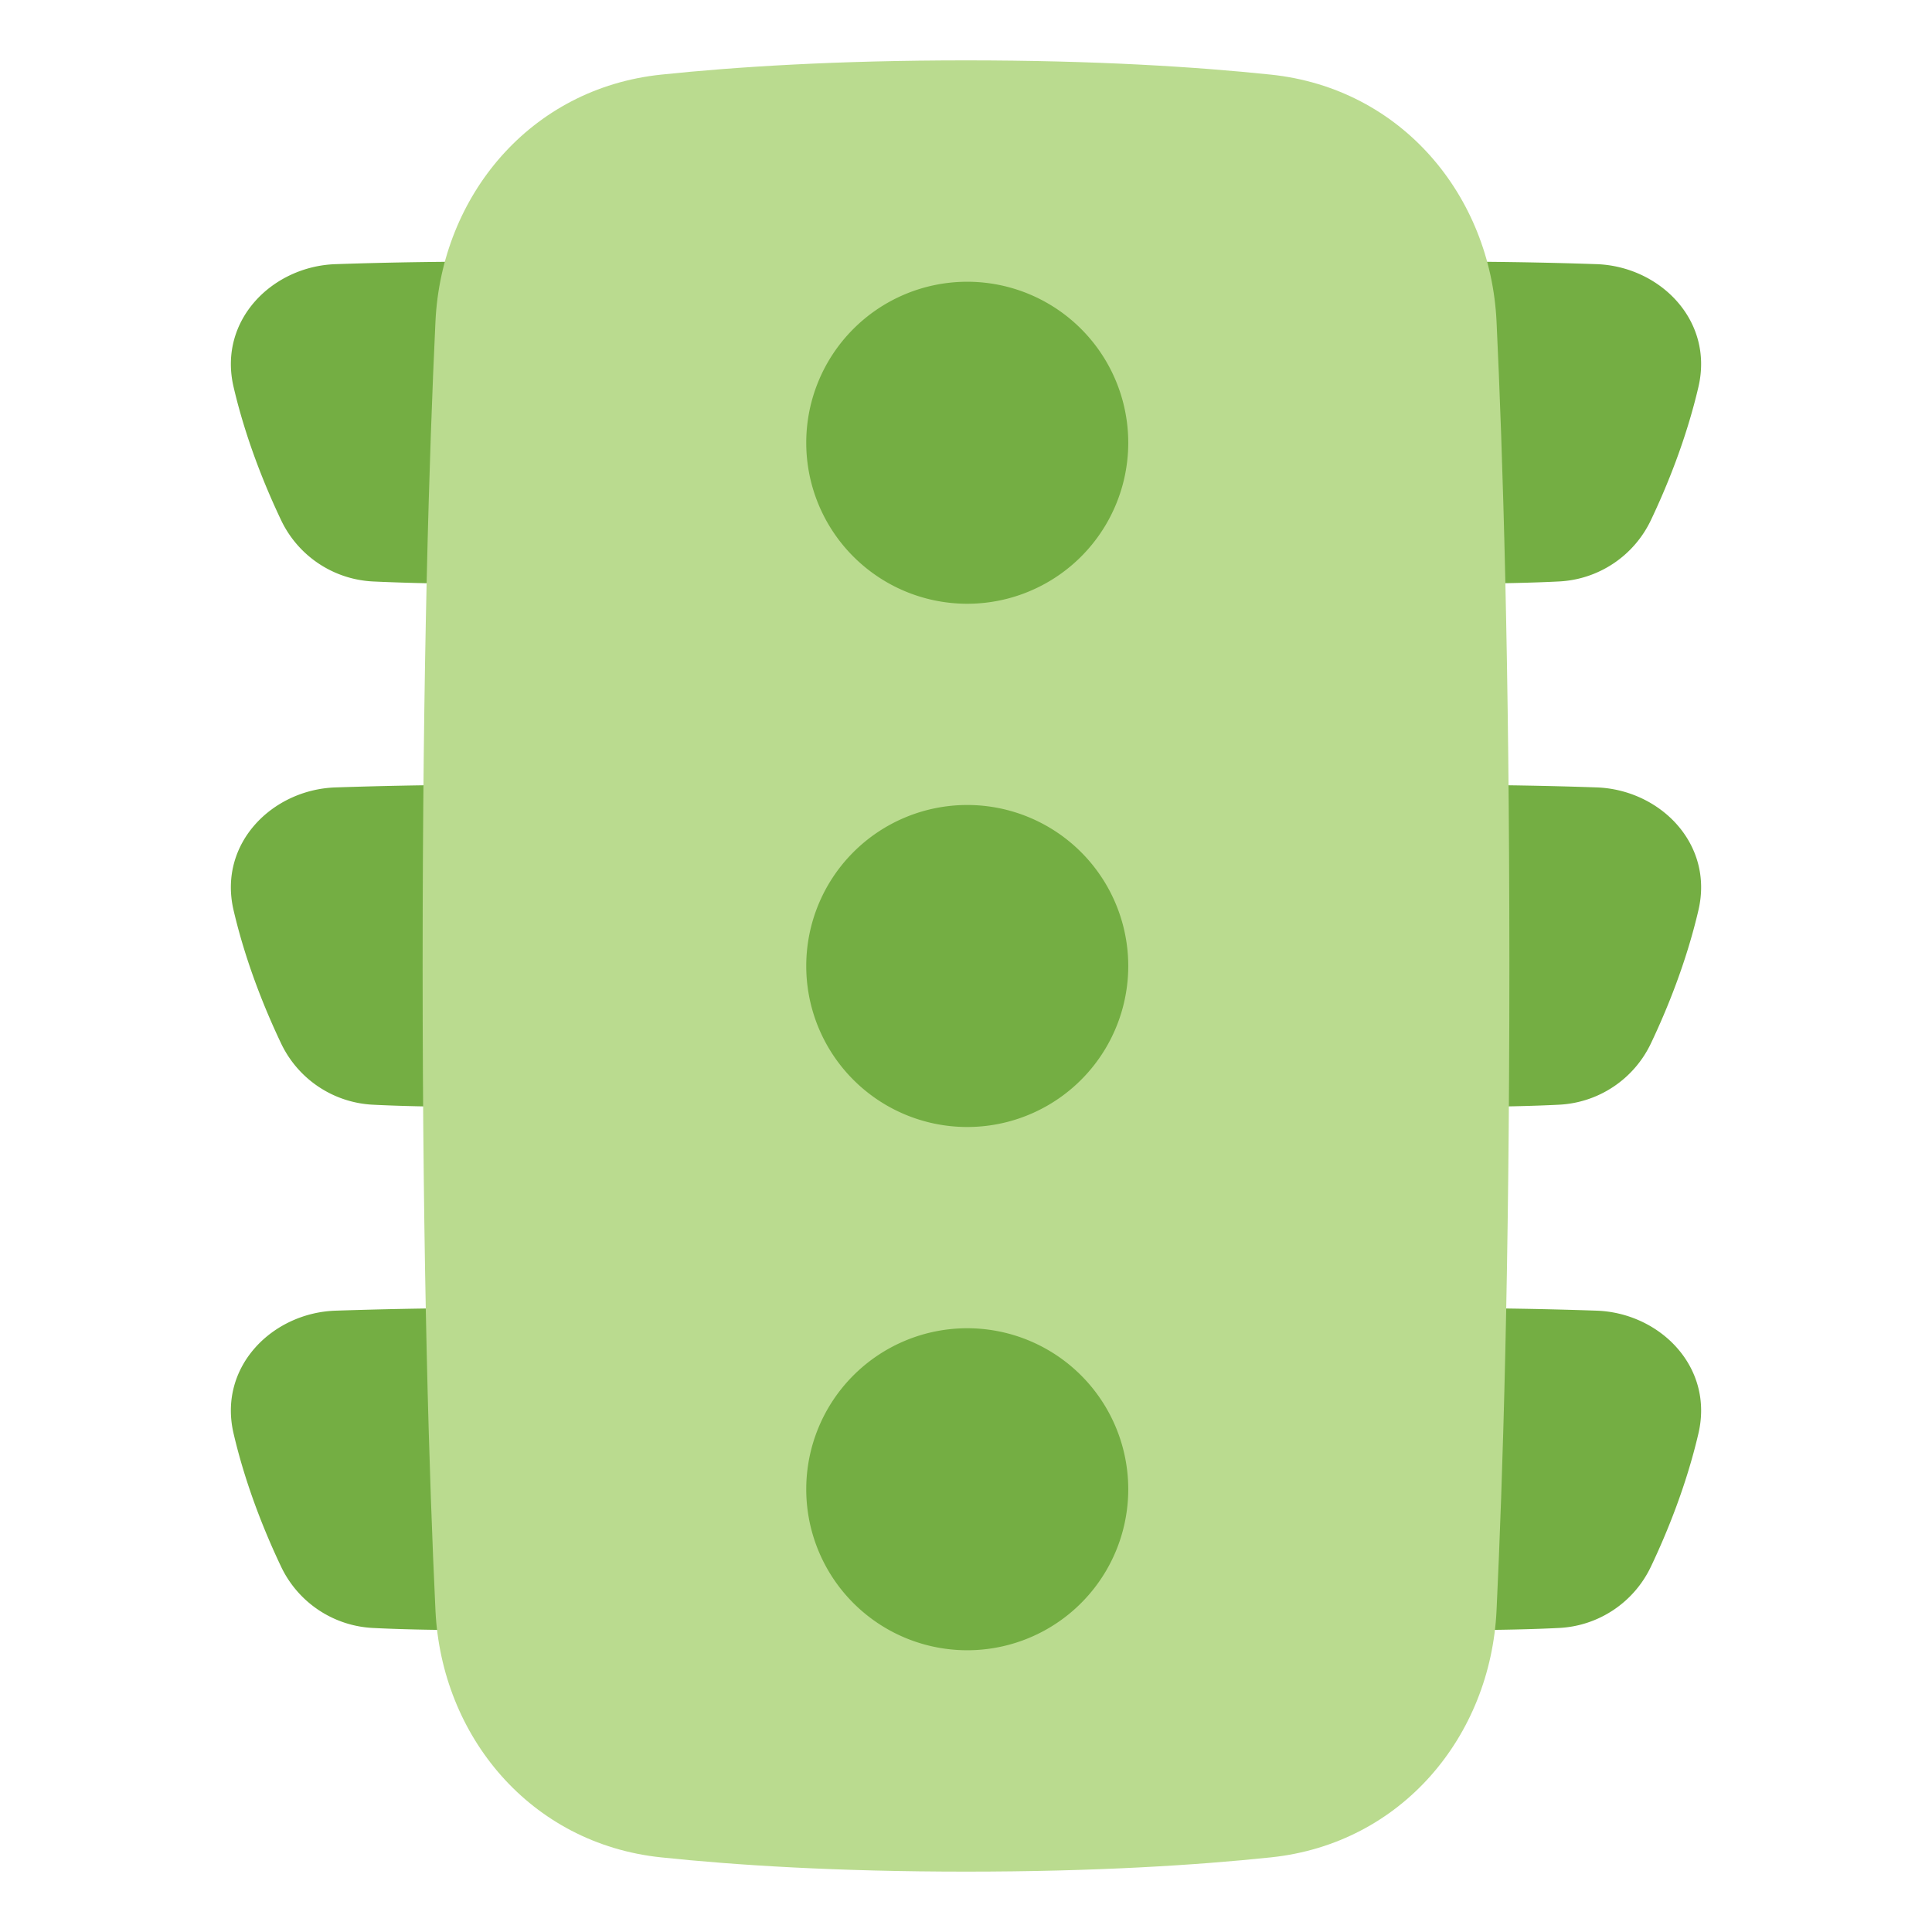
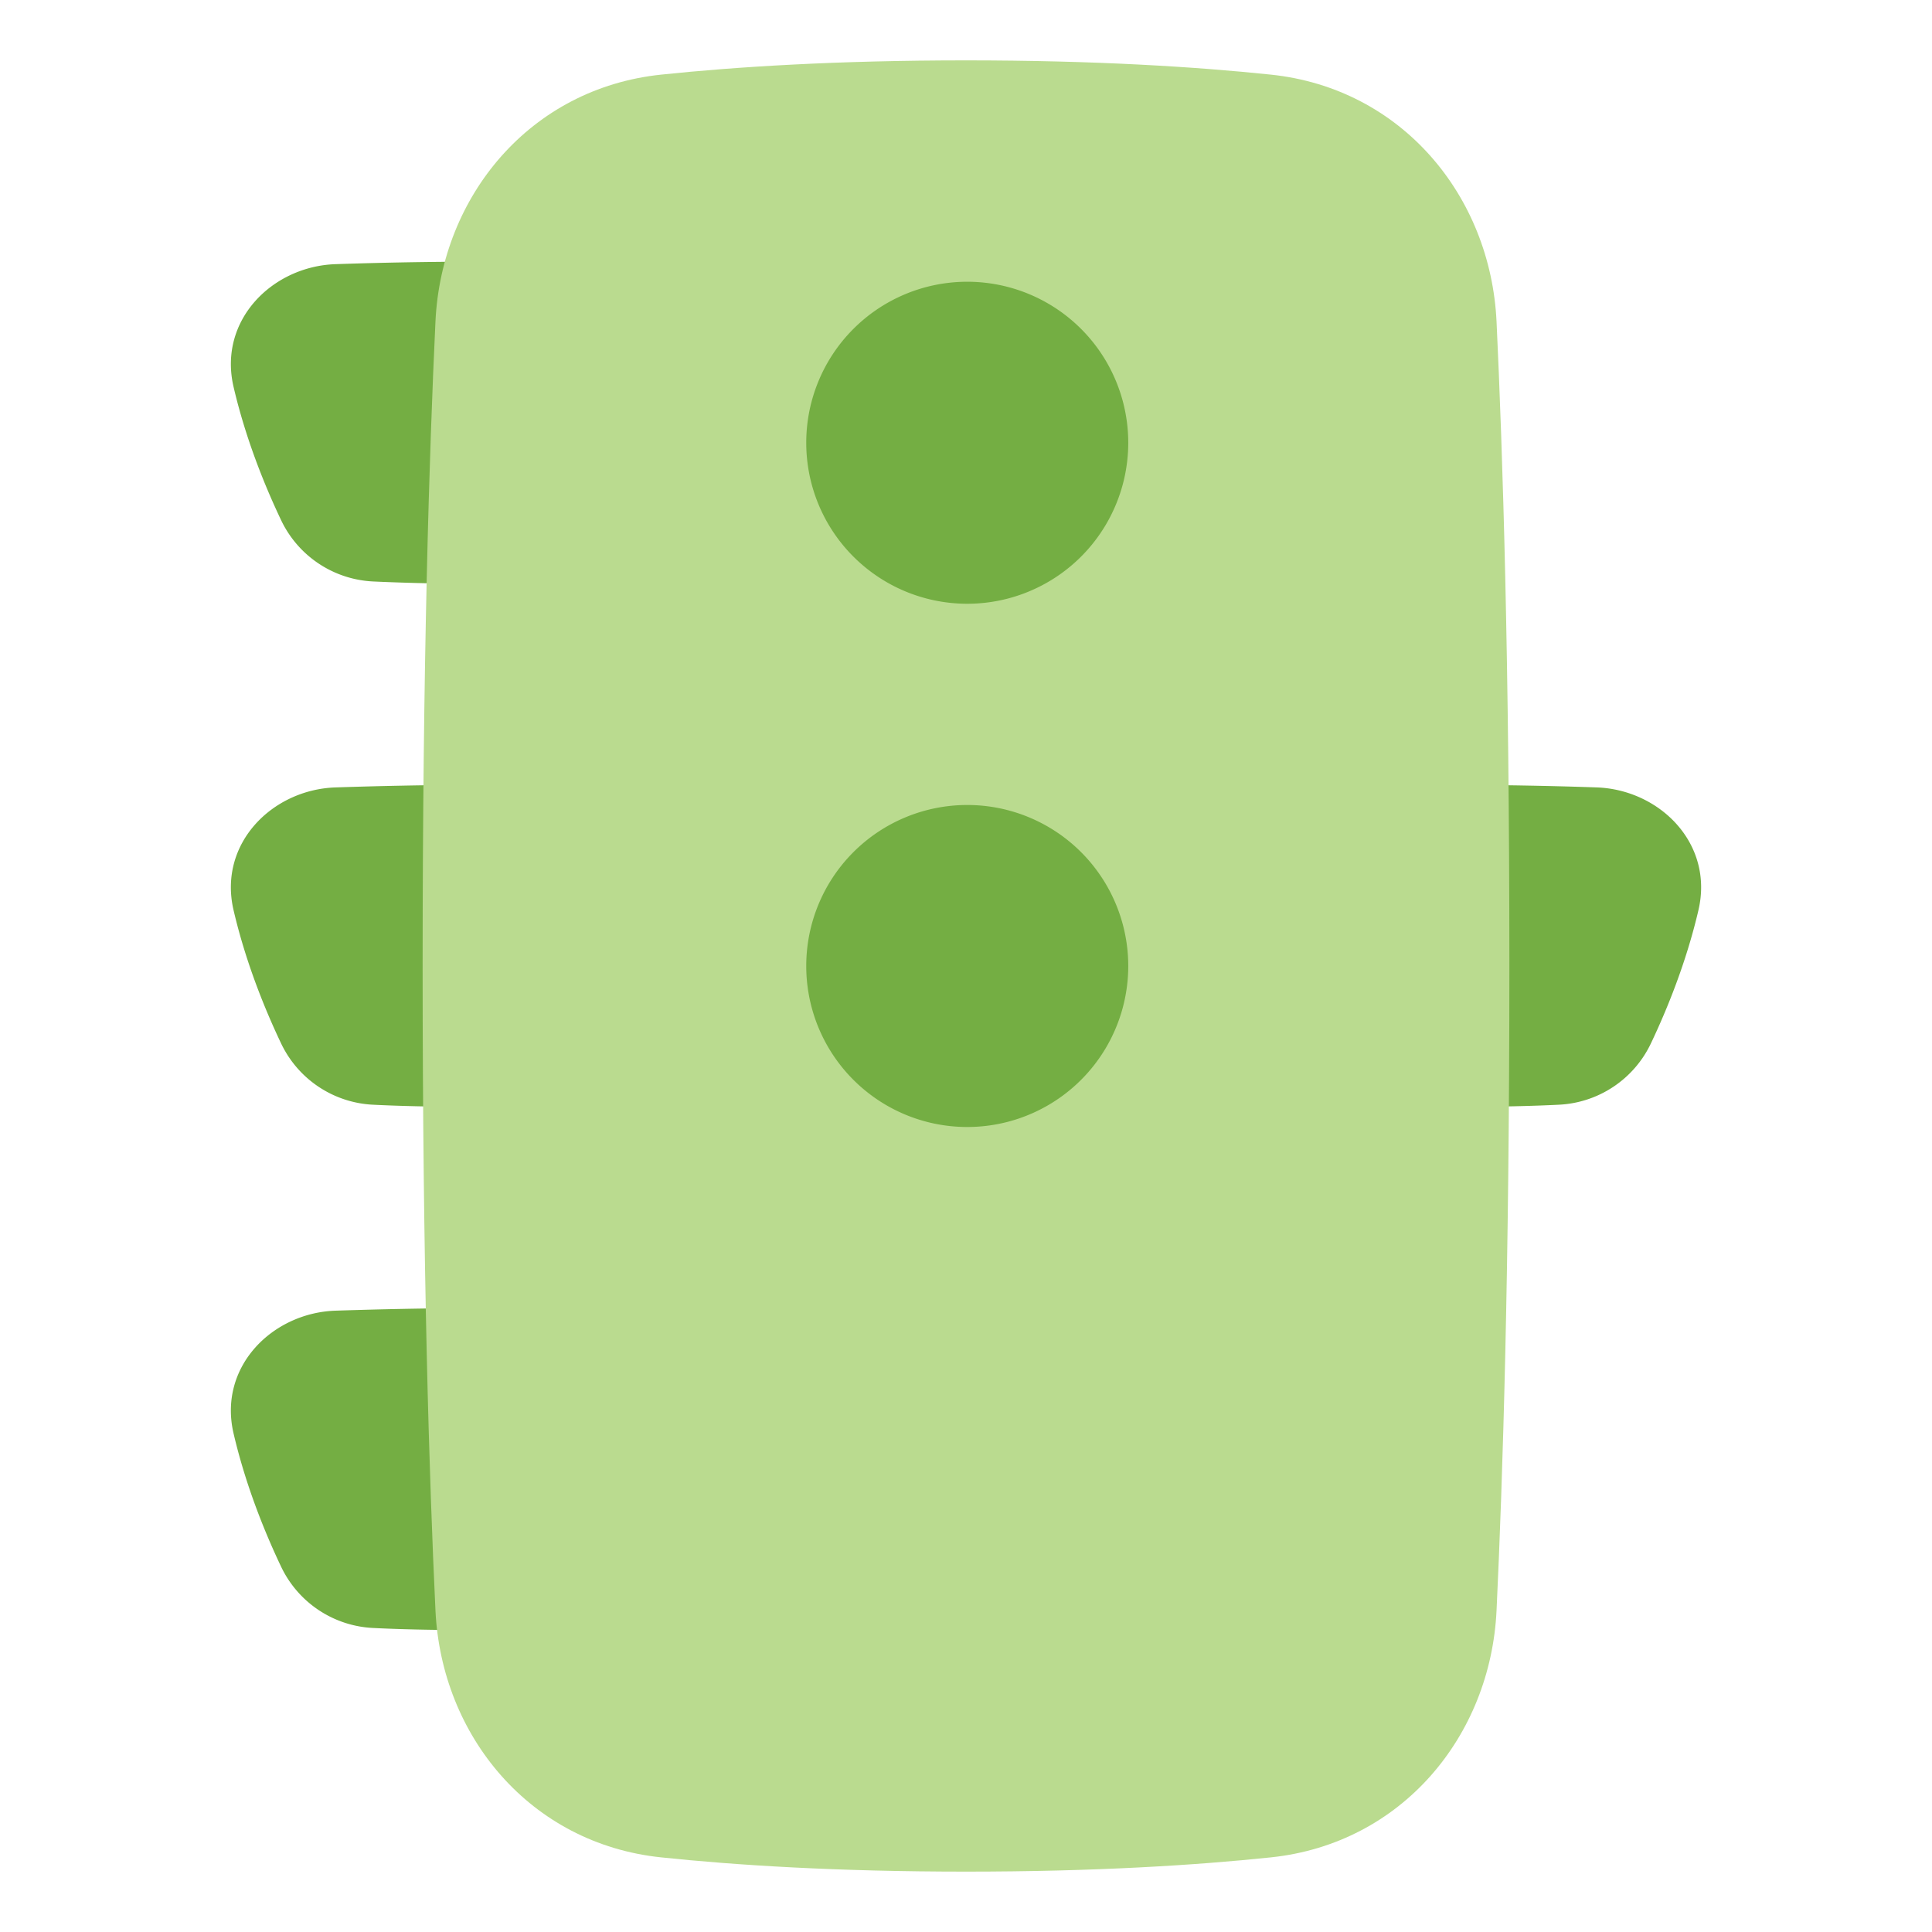
<svg xmlns="http://www.w3.org/2000/svg" fill="none" viewBox="0 0 200 200" id="Traffic-Light--Streamline-Plump.svg" height="200" width="200">
  <desc>Traffic Light Streamline Icon: https://streamlinehq.com</desc>
  <g id="traffic-light">
    <g id="Subtract">
-       <path fill="#74ae43" d="M147.412 27.096a22.458 22.458 0 0 1 1.267 6.483c0.321 6.767 0.654 15.654 0.904 26.833l0.958 0.004c4.817 0 8.3 -0.096 10.779 -0.221a11.138 11.138 0 0 0 9.608 -6.408c1.604 -3.379 3.617 -8.263 4.892 -13.729 1.617 -6.921 -4.029 -12.492 -10.554 -12.713a444.104 444.104 0 0 0 -17.854 -0.25Z" stroke-width="1" />
      <path fill="#74ae43" d="M50.417 60.417c0.25 -11.183 0.583 -20.071 0.904 -26.838a22.417 22.417 0 0 1 1.267 -6.483 444.1 444.1 0 0 0 -17.854 0.25c-6.525 0.221 -12.171 5.792 -10.554 12.713 1.275 5.467 3.288 10.35 4.892 13.729a11.138 11.138 0 0 0 9.608 6.408 220.479 220.479 0 0 0 11.738 0.221Z" stroke-width="1" />
      <path fill="#74ae43" d="m50.083 81.25 -0.625 0c-5.375 0 -10.533 0.125 -14.725 0.263 -6.525 0.221 -12.171 5.792 -10.554 12.713 1.275 5.467 3.288 10.35 4.892 13.729a11.138 11.138 0 0 0 9.608 6.408c2.479 0.125 5.958 0.221 10.779 0.221l0.592 0a1992.083 1992.083 0 0 1 0.037 -33.333Z" stroke-width="1" />
      <path fill="#74ae43" d="m50.325 135.417 -0.867 0c-5.375 0 -10.533 0.125 -14.725 0.263 -6.525 0.221 -12.171 5.792 -10.554 12.713 1.275 5.467 3.288 10.35 4.892 13.729a11.138 11.138 0 0 0 9.608 6.408c2.479 0.125 5.958 0.221 10.779 0.221 0.717 0 1.413 0 2.092 -0.008a23.188 23.188 0 0 1 -0.229 -2.321c-0.358 -7.583 -0.738 -17.842 -0.996 -31Z" stroke-width="1" />
-       <path fill="#74ae43" d="M148.45 168.742c0.679 0.008 1.375 0.008 2.092 0.008 4.817 0 8.3 -0.096 10.779 -0.221a11.138 11.138 0 0 0 9.608 -6.408c1.604 -3.379 3.617 -8.263 4.892 -13.729 1.617 -6.921 -4.029 -12.492 -10.554 -12.713a443.971 443.971 0 0 0 -15.592 -0.263 1126.167 1126.167 0 0 1 -1 31.004 22.942 22.942 0 0 1 -0.225 2.321Z" stroke-width="1" />
      <path fill="#74ae43" d="m149.946 114.583 0.596 0c4.817 0 8.3 -0.096 10.779 -0.221a11.138 11.138 0 0 0 9.608 -6.408c1.604 -3.379 3.617 -8.263 4.892 -13.729 1.617 -6.921 -4.029 -12.492 -10.554 -12.713a443.971 443.971 0 0 0 -14.725 -0.263l-0.625 0a1984.942 1984.942 0 0 1 0.033 33.333Z" stroke-width="1" />
    </g>
    <path id="Union" fill="#badb8f" d="M100 6.25c-13.392 0 -23.812 0.663 -31.558 1.475 -13.579 1.421 -22.75 12.583 -23.363 25.558C44.438 46.779 43.75 68.583 43.75 100s0.688 53.221 1.329 66.717c0.617 12.975 9.783 24.138 23.363 25.558 7.746 0.813 18.167 1.475 31.558 1.475 13.392 0 23.812 -0.663 31.558 -1.475 13.579 -1.421 22.75 -12.583 23.363 -25.558 0.642 -13.496 1.329 -35.304 1.329 -66.717s-0.688 -53.221 -1.329 -66.717c-0.617 -12.975 -9.783 -24.138 -23.363 -25.558C123.813 6.913 113.392 6.25 100 6.25Z" stroke-width="1" />
    <g id="Union_2">
      <path fill="#74ae43" d="M100 29.167a16.667 16.667 0 1 1 0 33.333 16.667 16.667 0 0 1 0 -33.333Z" stroke-width="1" />
      <path fill="#74ae43" d="M100 83.333a16.667 16.667 0 1 1 0 33.333 16.667 16.667 0 0 1 0 -33.333Z" stroke-width="1" />
-       <path fill="#74ae43" d="M100 137.5a16.667 16.667 0 1 1 0 33.333 16.667 16.667 0 0 1 0 -33.333Z" stroke-width="1" />
+       <path fill="#74ae43" d="M100 137.5Z" stroke-width="1" />
    </g>
  </g>
</svg>